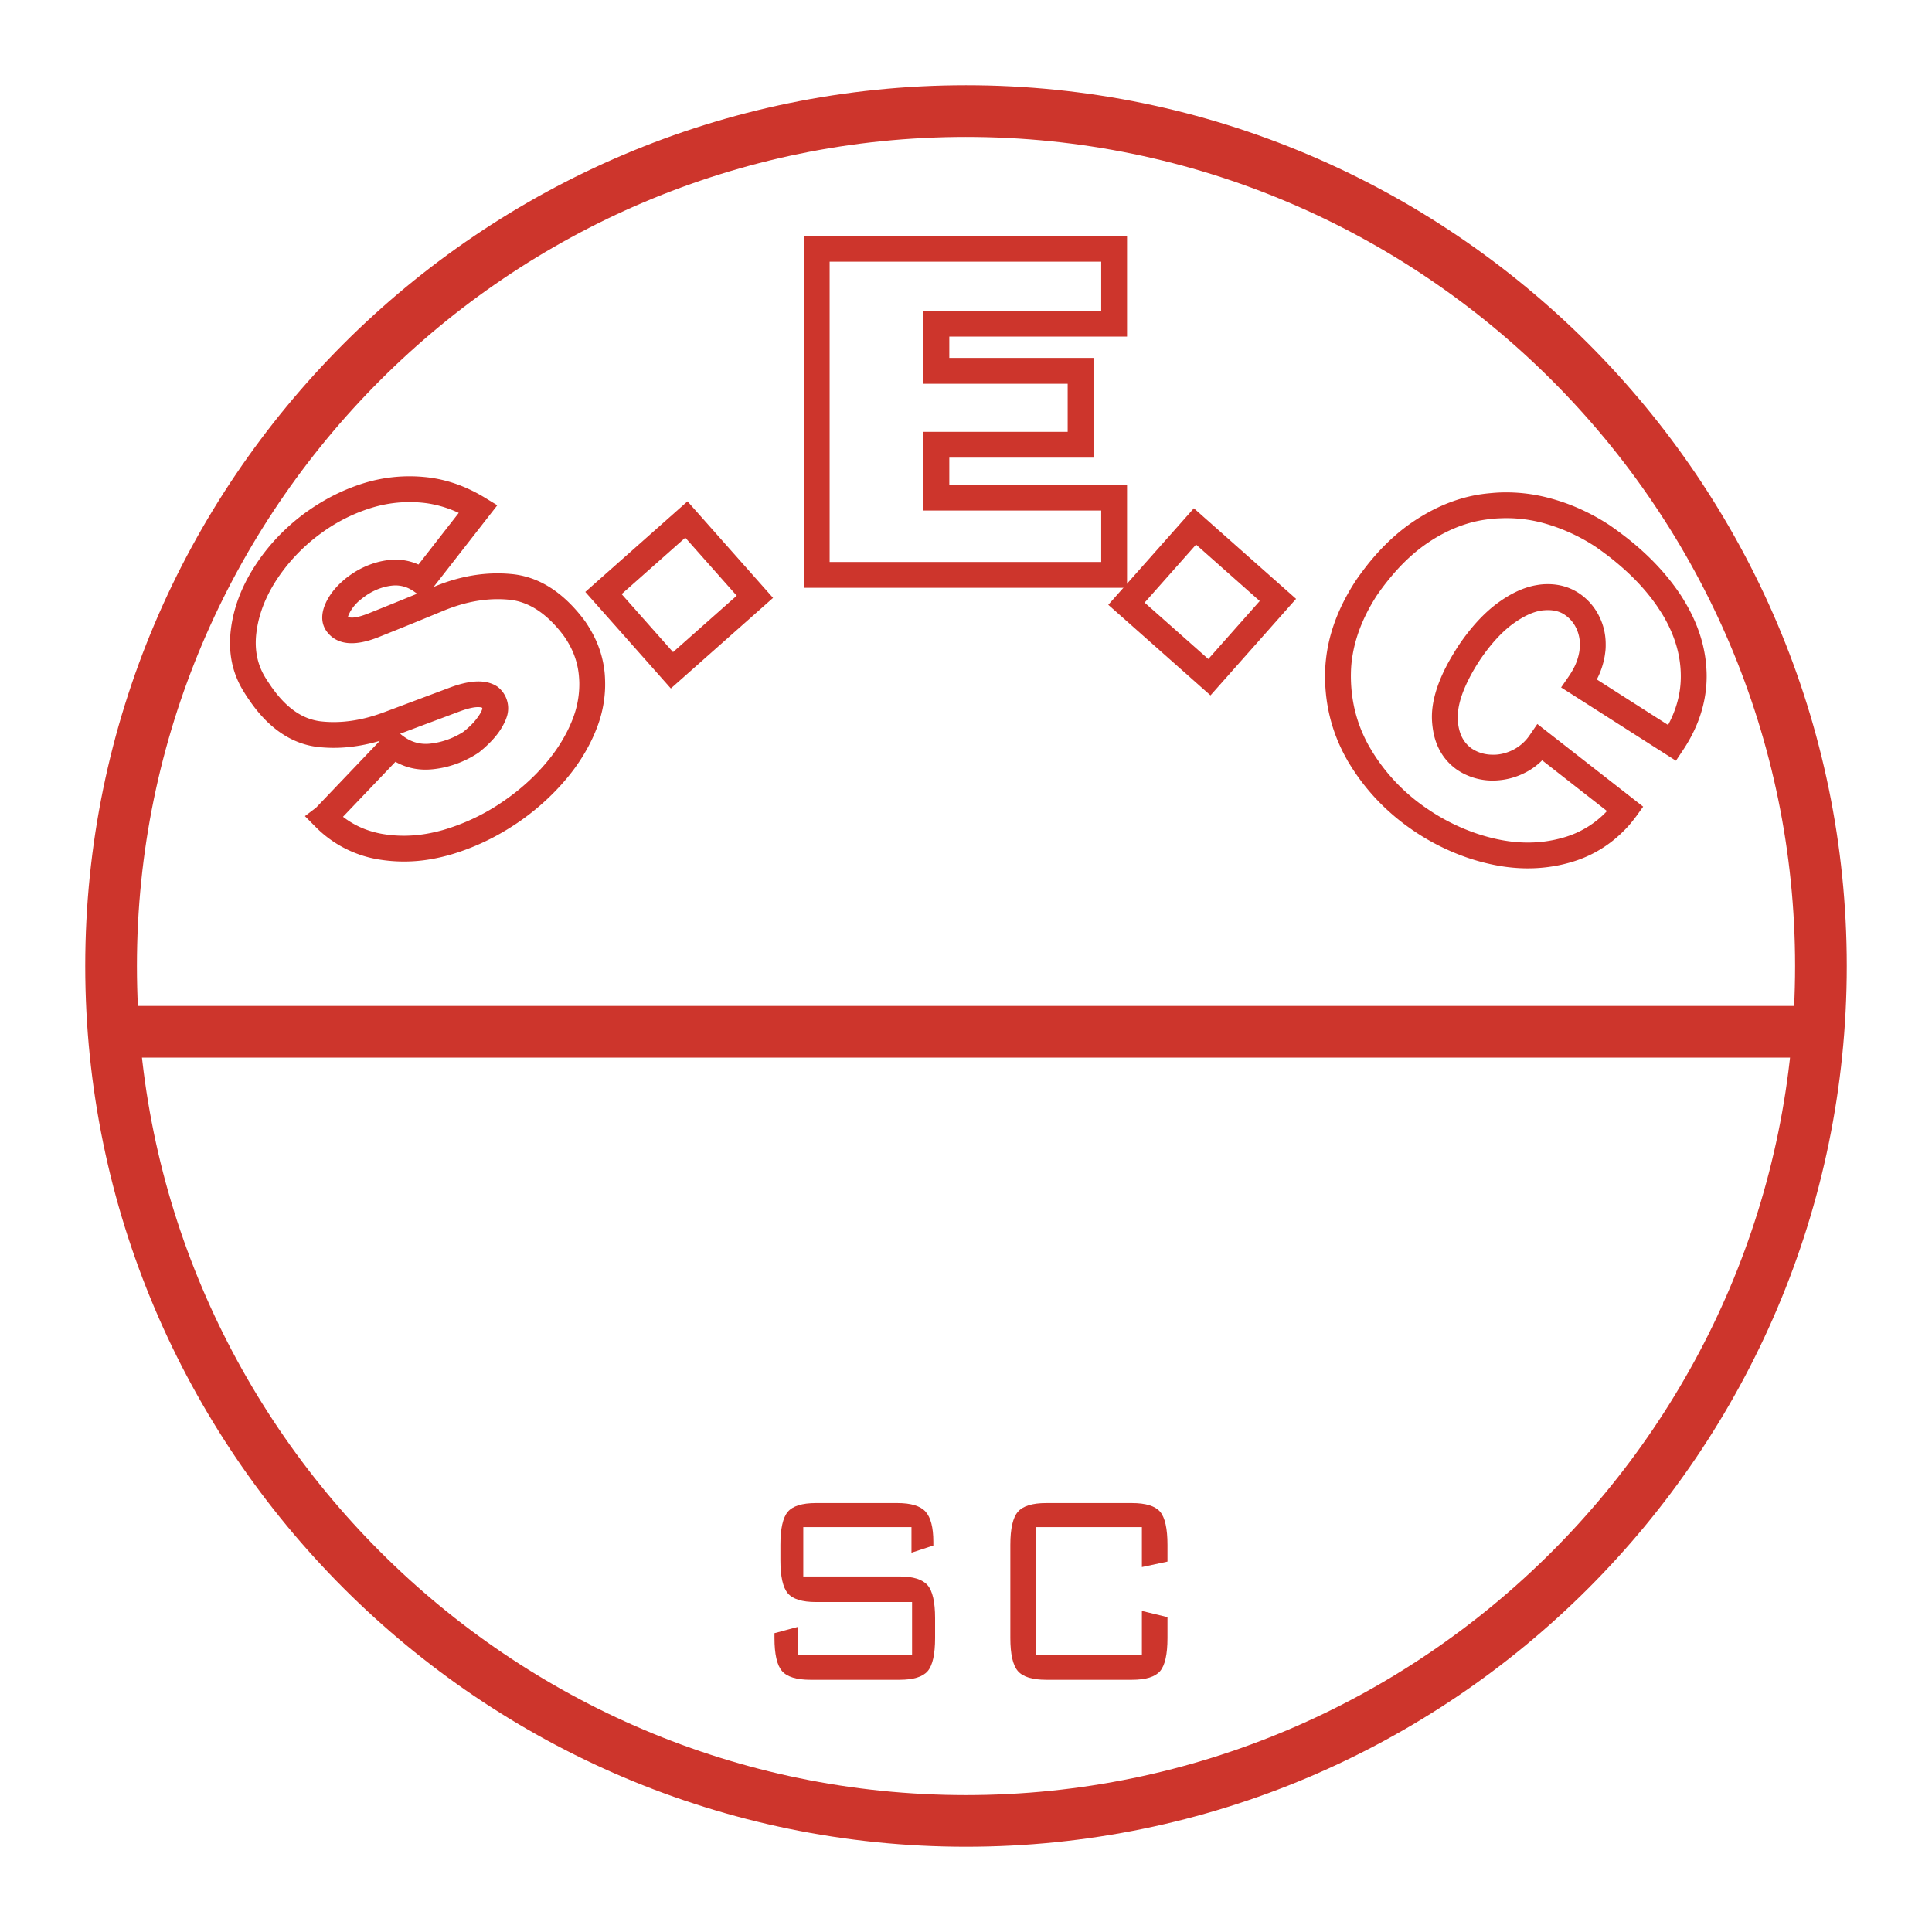
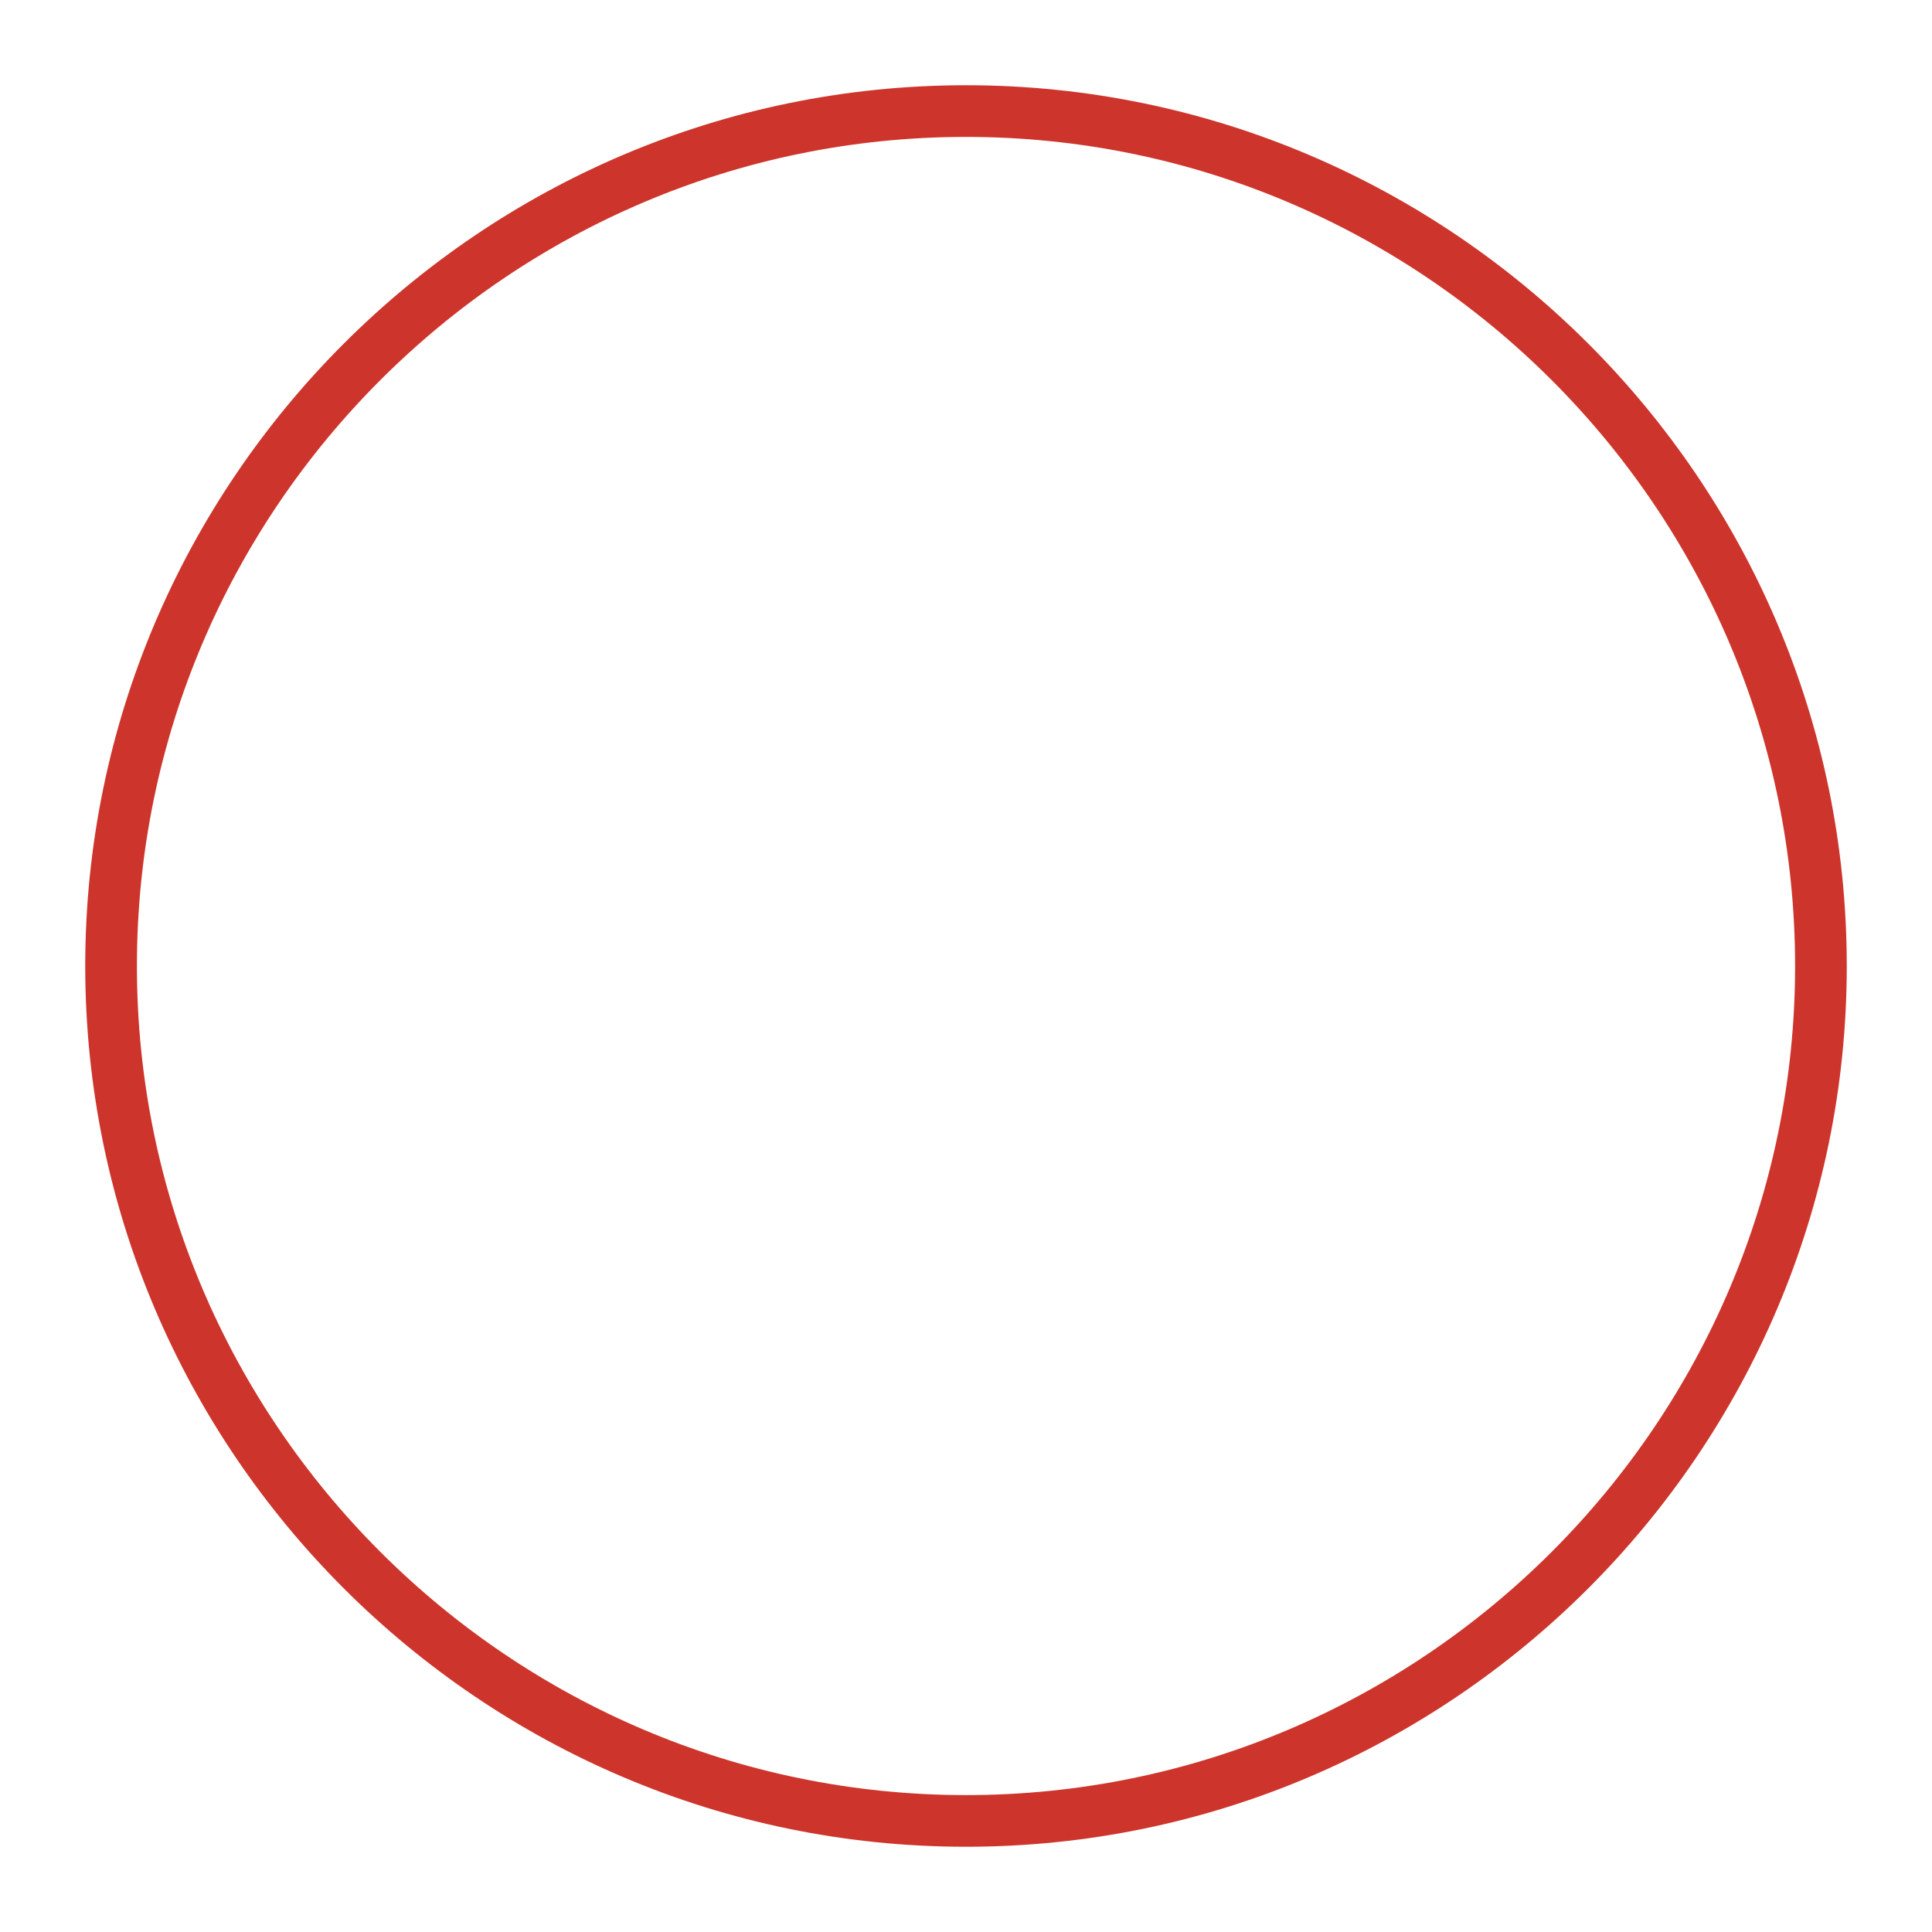
<svg xmlns="http://www.w3.org/2000/svg" width="2500" height="2500" viewBox="0 0 192.756 192.756">
-   <path fill-rule="evenodd" clip-rule="evenodd" fill="#fff" d="M0 0h192.756v192.756H0V0z" />
  <path d="M96.378 8.504c24.202 0 46.171 9.868 62.089 25.786 15.918 15.917 25.785 37.886 25.785 62.086v.002c0 24.201-9.869 46.17-25.785 62.088-15.918 15.918-37.887 25.785-62.087 25.785h-.001c-24.201 0-46.17-9.869-62.088-25.785C18.373 142.549 8.504 120.58 8.504 96.379v-.002c0-24.201 9.869-46.169 25.786-62.087C50.208 18.373 72.176 8.504 96.376 8.504h.002zm0 5.156h-.002c-22.777 0-43.457 9.29-58.441 24.275C22.95 52.92 13.66 73.599 13.66 96.377v.002c0 22.777 9.29 43.457 24.275 58.441 14.985 14.986 35.665 24.277 58.443 24.277h.001c22.777 0 43.457-9.291 58.441-24.275 14.986-14.986 24.277-35.666 24.277-58.443v-.002c0-22.778-9.291-43.457-24.275-58.442C139.836 22.95 119.156 13.66 96.378 13.66z" fill="#cd352c" />
-   <path fill="#cd352c" d="M11.769 100.361h169.057v5.157H11.769v-5.157zM31.534 80.582l6.36-6.667c-.254.075-.514.146-.778.211-1.841.459-3.629.595-5.36.403l-.005-.001a7.81 7.81 0 0 1-2.126-.54c-1.711-.698-3.242-1.995-4.584-3.891v-.005l-.001-.002h.001c-.163-.23-.096-.133-.142-.198-.14-.202-.084-.117-.136-.193-.197-.29-.375-.573-.525-.826v.001a9.173 9.173 0 0 1-.422-.782 9.229 9.229 0 0 1-.341-.818c-.505-1.41-.648-2.946-.425-4.6a13.65 13.65 0 0 1 .381-1.855c.436-1.562 1.155-3.095 2.156-4.589l-.004-.002.001-.001h.005a19.286 19.286 0 0 1 1.234-1.658 20.38 20.38 0 0 1 3.918-3.611h.005l.001-.001a20.184 20.184 0 0 1 1.458-.938 19.536 19.536 0 0 1 4.022-1.791h.005l.001-.001v-.001a15.842 15.842 0 0 1 1.681-.425 15.468 15.468 0 0 1 4.405-.212h.006a12.941 12.941 0 0 1 1.756.281c1.48.343 2.917.941 4.307 1.79l1.229.75-.887 1.137-5.467 7.011a.615.615 0 0 0 .038-.016v-.001c-.007.003-.011.004 0 0l.012-.004-.012.004v.001a.154.154 0 0 0 .019-.008v-.001l.021-.007c.399-.165.764-.304 1.092-.417.37-.127.735-.239 1.096-.338 1.88-.514 3.739-.677 5.569-.492h.01c.385.04.764.105 1.137.196v.001c.391.096.758.212 1.101.349 1.803.713 3.454 2.063 4.948 4.046l.02.03a.055.055 0 0 0 .006.008l.003-.002a12.963 12.963 0 0 1 .862 1.418 10.341 10.341 0 0 1 1.151 3.911v.006c.018.214.031.471.037.773.006.267.003.524-.008.771a12.136 12.136 0 0 1-.846 3.914l-.005.01v.001a15.966 15.966 0 0 1-.641 1.436 18.445 18.445 0 0 1-2.339 3.523v.001a23.272 23.272 0 0 1-1.143 1.268 24.088 24.088 0 0 1-3.392 2.902l-.001.001c-.263.187-.57.392-.919.616-.301.194-.613.385-.935.572a23.396 23.396 0 0 1-5.055 2.2v.001l-.008.003h-.01a18.343 18.343 0 0 1-2.068.486 15.514 15.514 0 0 1-5.229.026h-.004a12.714 12.714 0 0 1-1.002-.21 12.012 12.012 0 0 1-.972-.296l.001-.002a11.385 11.385 0 0 1-4.338-2.766l-1.038-1.046 1.113-.844zm7.919-4.577l-5.233 5.487a8.641 8.641 0 0 0 2.428 1.322h.004c.233.082.484.157.751.226.276.071.54.128.791.17h.003c1.421.239 2.881.23 4.374-.026a16.614 16.614 0 0 0 1.767-.412v-.003l.008-.002h.005a20.818 20.818 0 0 0 5.34-2.471 22.498 22.498 0 0 0 .799-.544l.002-.001.001-.001.003-.002.001-.002h.002a.03.03 0 0 1 .007-.005l.001-.001a21.618 21.618 0 0 0 3.04-2.59 20.862 20.862 0 0 0 1.013-1.127v-.001a15.868 15.868 0 0 0 2.017-3.03 13.987 13.987 0 0 0 .546-1.219l.002-.006h-.001a9.545 9.545 0 0 0 .673-3.698 9.83 9.83 0 0 0-.037-.612v-.007a7.766 7.766 0 0 0-.859-2.945 8.868 8.868 0 0 0-.681-1.106l-.018-.026c-1.191-1.567-2.46-2.619-3.802-3.15a5.97 5.97 0 0 0-.764-.249h-.005a5.831 5.831 0 0 0-.785-.136c-1.506-.153-3.056-.013-4.643.42-.313.086-.625.182-.935.288-.333.115-.638.228-.912.34v.001l-.031.013-.015.005a498.724 498.724 0 0 1-6.5 2.643c-1.662.67-2.999.8-4.002.396a2.765 2.765 0 0 1-1.215-.951l-.005-.005-.007-.01c-.398-.562-.521-1.218-.368-1.963.048-.235.126-.478.232-.73.063-.148.127-.284.191-.405l.005-.005.004-.008c.358-.669.861-1.292 1.501-1.86.176-.155.3-.262.371-.318.12-.095.254-.195.402-.3h.002a8.548 8.548 0 0 1 2.717-1.295 8.148 8.148 0 0 1 1.127-.218H38.774a5.593 5.593 0 0 1 2.977.448l4.018-5.153a11.346 11.346 0 0 0-2.966-.929c-.244-.04-.481-.07-.711-.091l-.006-.001a12.957 12.957 0 0 0-5.09.537h-.006v.001a16.965 16.965 0 0 0-4.765 2.375l.001.002a17.836 17.836 0 0 0-4.506 4.593l.003.002h-.005c-.848 1.266-1.454 2.55-1.815 3.846a11.217 11.217 0 0 0-.309 1.503V63.018c-.167 1.23-.064 2.364.304 3.391a6.36 6.36 0 0 0 .542 1.137v.005l.002.003.005.005c.088.149.234.376.449.692.132.194.062.097.116.173.132.191.051.078.125.184l.003.003.003-.002c1.055 1.49 2.206 2.489 3.446 2.994a5.535 5.535 0 0 0 1.44.369h.005c1.428.158 2.917.044 4.464-.342.293-.073.6-.161.919-.261a19.222 19.222 0 0 0 .946-.327h.001c.004-.001.003-.001 0 0v.001a7767.173 7767.173 0 0 1 6.539-2.451c1.676-.626 3.022-.766 4.034-.423.247.084.476.196.686.335a2.706 2.706 0 0 1 .995 2.824c-.05.191-.121.39-.21.594-.404.926-1.048 1.72-1.804 2.434-.158.149-.29.27-.395.361h-.005c-.194.166-.333.284-.421.353l-.015.005h-.001l-.09.066a10.343 10.343 0 0 1-3.207 1.389 10.217 10.217 0 0 1-1.323.221h-.005c-1.252.125-2.416-.088-3.488-.637-.067-.036-.135-.072-.201-.109zm.471-2.801l.16.13.004.004c.092.075.217.164.372.266a3.645 3.645 0 0 0 2.432.59h.006a7.586 7.586 0 0 0 .98-.17 7.781 7.781 0 0 0 2.327-.993c.166-.131.275-.22.328-.265l-.002-.002c.141-.122.247-.215.315-.28a6.15 6.15 0 0 0 .931-1.087c.127-.195.186-.289.279-.501.013-.03.027-.058.036-.087.052-.182.062-.237-.285-.258-.458-.029-1.126.12-2.003.448l-3.094 1.158c-.495.183-1.345.504-2.786 1.047zm1.693-13.97l-.276-.194-.004-.002-.01-.01a3.394 3.394 0 0 0-.303-.194 3.088 3.088 0 0 0-1.954-.403 5.482 5.482 0 0 0-.764.147 5.99 5.99 0 0 0-1.892.912l-.001.001a8.214 8.214 0 0 0-.292.219c-.151.12-.241.191-.27.217a4.2 4.2 0 0 0-.937 1.146l-.001.002.002.001c-.047.088-.08.156-.101.205-.122.288-.182.313.241.334.4.02 1-.13 1.801-.453.741-.296 1.719-.69 3.029-1.222l1.732-.706zM80.194 57.356V23.529h32.251v10.05H94.712v2.131h14.387v9.95H94.712v2.693h17.733v10.291H80.194v-1.288zm2.578-31.249v29.96h27.095v-5.135H92.134V43.083h14.387v-4.795H92.134V31.001h17.733v-4.895H82.772v.001zM160.33 80.918l-6.469-5.061a6.531 6.531 0 0 1-1.401 1.073 7.343 7.343 0 0 1-.453.236l-.004.001a6.962 6.962 0 0 1-2.389.673c-.203.02-.365.031-.484.035a6.966 6.966 0 0 1-.482-.004h-.012a6.354 6.354 0 0 1-2.821-.798 6.206 6.206 0 0 1-.408-.251l-.006-.004-.01-.007-.025-.015c-1.16-.818-1.922-1.952-2.279-3.389a8.759 8.759 0 0 1-.224-1.705v-.028c-.033-1.521.432-3.235 1.404-5.135.162-.318.363-.68.602-1.087.207-.349.414-.684.625-1.007-.242.36.117-.18.078-.119v.001a.223.223 0 0 0 .027-.041l.006-.01c.916-1.335 1.869-2.446 2.848-3.325a12.528 12.528 0 0 1 1.192-.95l.02-.015.002.001c1.029-.721 2.037-1.213 3.014-1.474.199-.054.4-.098.602-.132.236-.041.436-.068.598-.08h.002V58.3c1-.078 1.924.06 2.76.408.152.063.314.142.484.234.168.091.318.183.455.276l.006.003a5.89 5.89 0 0 1 2.111 2.592l.002-.001c.33.767.5 1.594.5 2.472a6.28 6.28 0 0 1-.014.506c-.008.109-.027.28-.061.51v.01a7.968 7.968 0 0 1-.812 2.479l7.111 4.541c.605-1.129.996-2.279 1.168-3.446a9.858 9.858 0 0 0 .094-1.805v-.019c-.061-1.579-.473-3.137-1.227-4.668a15.46 15.46 0 0 0-.488-.91c-.148-.25-.342-.553-.582-.908l-.008-.014.002-.002c-1.068-1.57-2.447-3.055-4.133-4.45a28.628 28.628 0 0 0-1.021-.812h-.006a31.797 31.797 0 0 0-1.062-.766l-.002.003-.01-.01a18.244 18.244 0 0 0-5.349-2.384l-.002-.001a14.036 14.036 0 0 0-4.039-.433 15.62 15.62 0 0 0-.803.046c-.227.021-.496.054-.807.1l-.01.001c-1.363.201-2.711.642-4.039 1.325a15.082 15.082 0 0 0-1.564.922l.002.002-.004.002h-.004c-1.324.88-2.588 2.041-3.789 3.486-.268.323-.5.615-.699.878-.236.313-.463.628-.68.943l-.02.03v.001c-1.178 1.831-1.949 3.666-2.318 5.499-.076.385-.135.753-.174 1.104-.039.349-.062.716-.07 1.101-.002.107-.004.207-.004.3.004 1.84.324 3.579.961 5.208a14.37 14.37 0 0 0 .932 1.936h.006c.055.096.109.188.164.277l-.004.002a18.74 18.74 0 0 0 4.566 5.105c.289.224.596.447.918.669l.002-.001c-.002-.002-.002-.002 0-.001l.016.01a20.083 20.083 0 0 0 4.867 2.471 18.831 18.831 0 0 0 2.008.571h-.002.004c1.701.383 3.352.471 4.939.258a12.812 12.812 0 0 0 1.814-.381l.027-.008a9.506 9.506 0 0 0 4.335-2.643zm-9.445-6.07h.002l.002-.001.012-.005a5.54 5.54 0 0 0 .273-.146 4.392 4.392 0 0 0 1.432-1.335l.34-.496.434-.632 9.586 7.486.973.762-.721 1-.002.001-.016.021c-.27.357-.512.658-.73.902-.23.257-.496.527-.795.809a12.05 12.05 0 0 1-4.965 2.818l-.027.008c-.373.107-.736.198-1.092.273-.354.074-.723.137-1.105.188-1.887.252-3.838.152-5.836-.298h-.002a21.48 21.48 0 0 1-2.279-.642 22.694 22.694 0 0 1-5.479-2.773v-.001h-.002.002-.002l-.002-.001-.01-.007.002-.002a22.066 22.066 0 0 1-2.041-1.584 21.335 21.335 0 0 1-4.199-4.983h-.004a23.222 23.222 0 0 1-.195-.327l.004-.002a17.094 17.094 0 0 1-1.102-2.286c-.758-1.936-1.139-3.988-1.143-6.144a14.703 14.703 0 0 1 .096-1.682c.051-.459.119-.901.205-1.327.432-2.16 1.34-4.313 2.725-6.45l.016-.026a.065.065 0 0 1 .01-.015l.01-.015v-.001c.246-.358.49-.696.73-1.014.285-.378.541-.705.77-.979 1.346-1.621 2.797-2.945 4.348-3.977l-.002-.002.004-.002h.004c.277-.184.578-.372.902-.562.32-.188.623-.356.908-.503 1.588-.816 3.205-1.344 4.844-1.586l.012-.001c.273-.041.59-.077.947-.109.383-.035.697-.057.943-.066a16.585 16.585 0 0 1 4.773.524h.002a20.484 20.484 0 0 1 1.779.546c1.5.542 2.943 1.264 4.322 2.164l.002-.002h.002l.029.025c.42.288.818.575 1.195.858l-.002.002c.426.32.799.614 1.121.88 1.869 1.547 3.408 3.212 4.617 4.986h.004l.01.014c.203.298.424.651.662 1.059.215.37.408.727.578 1.071.922 1.869 1.424 3.774 1.498 5.71h.002v.004c-.002 0 0 0 0 0V66.984a12.026 12.026 0 0 1-.125 2.278c-.283 1.917-1.025 3.782-2.23 5.586l-.701 1.05-1.061-.678-9.271-5.919-1.123-.716.76-1.099h-.002a7.973 7.973 0 0 0 .457-.744 5.505 5.505 0 0 0 .611-1.788c.008-.056.018-.169.029-.34a3.68 3.68 0 0 0-.275-1.779v-.006a2.945 2.945 0 0 0-.123-.26 3.275 3.275 0 0 0-1.074-1.216l-.004-.004a2.67 2.67 0 0 0-.234-.145 2.6 2.6 0 0 0-.242-.114c-.443-.184-.969-.254-1.572-.207h-.012a3.937 3.937 0 0 0-.355.04 4.388 4.388 0 0 0-.371.082c-.693.186-1.436.556-2.225 1.11l-.006.004v.001a.028.028 0 0 1-.008.005l-.012.009c-.16.111-.309.223-.449.334-.152.121-.309.254-.471.399-.832.748-1.648 1.704-2.443 2.862l-.002-.001-.014.02.002.001c.006-.01.008-.012 0 0-.242.366-.453.701-.631 1.005-.172.29-.346.608-.523.956-.771 1.51-1.145 2.815-1.121 3.911v.023a4.628 4.628 0 0 0 .145 1.151c.201.813.623 1.448 1.262 1.898a4.255 4.255 0 0 0 .477.264c.434.2.91.314 1.424.337h.012a4.1 4.1 0 0 0 .311.003c.145-.003.246-.008.303-.014a4.416 4.416 0 0 0 1.51-.435h-.002.002-.002z" />
-   <path d="M111.426 59.38l6.834-7.71.852-.961.959.851 8.275 7.334.963.853-.852.96-6.834 7.71-.852.961-.961-.851-8.273-7.334-.963-.852.852-.961zm7.904-5.047l-5.131 5.789 6.354 5.63 5.131-5.789-6.354-5.63zM73.502 59.432l-5.13-5.789-6.353 5.63 5.13 5.789 6.353-5.63zm-4.059-8.452l6.833 7.71.851.96-.961.852-8.275 7.334-.96.851-.852-.961-6.833-7.71-.851-.96.961-.853 8.275-7.333.96-.851.852.961z" fill="#cd352c" />
-   <path d="M90.94 152.361H80.143v4.922h9.609c1.356 0 2.29.293 2.789.869.5.578.753 1.678.753 3.289v1.984c0 1.623-.246 2.725-.738 3.303-.491.576-1.429.865-2.804.865H80.85c-1.387 0-2.332-.293-2.831-.875-.5-.582-.75-1.682-.75-3.293v-.484l2.367-.635v2.836h11.361v-5.307H81.41c-1.383 0-2.324-.293-2.812-.875-.491-.582-.737-1.682-.737-3.293v-1.535c0-1.611.246-2.713.734-3.295.491-.584 1.433-.877 2.815-.877h8.127c1.356 0 2.293.289 2.807.859.515.574.776 1.58.776 3.01v.367l-2.182.715v-2.55h.002zm22.986 0H103.34v12.781h10.586v-4.42l2.553.621v2.082c0 1.623-.246 2.725-.736 3.303-.492.576-1.434.865-2.816.865h-8.549c-1.383 0-2.328-.293-2.828-.875-.498-.582-.748-1.682-.748-3.293v-9.293c0-1.611.25-2.713.748-3.295.5-.584 1.445-.877 2.828-.877h8.549c1.383 0 2.324.289 2.816.865.49.576.736 1.682.736 3.307v1.668l-2.553.547v-3.986z" fill-rule="evenodd" clip-rule="evenodd" fill="#cd352c" />
</svg>